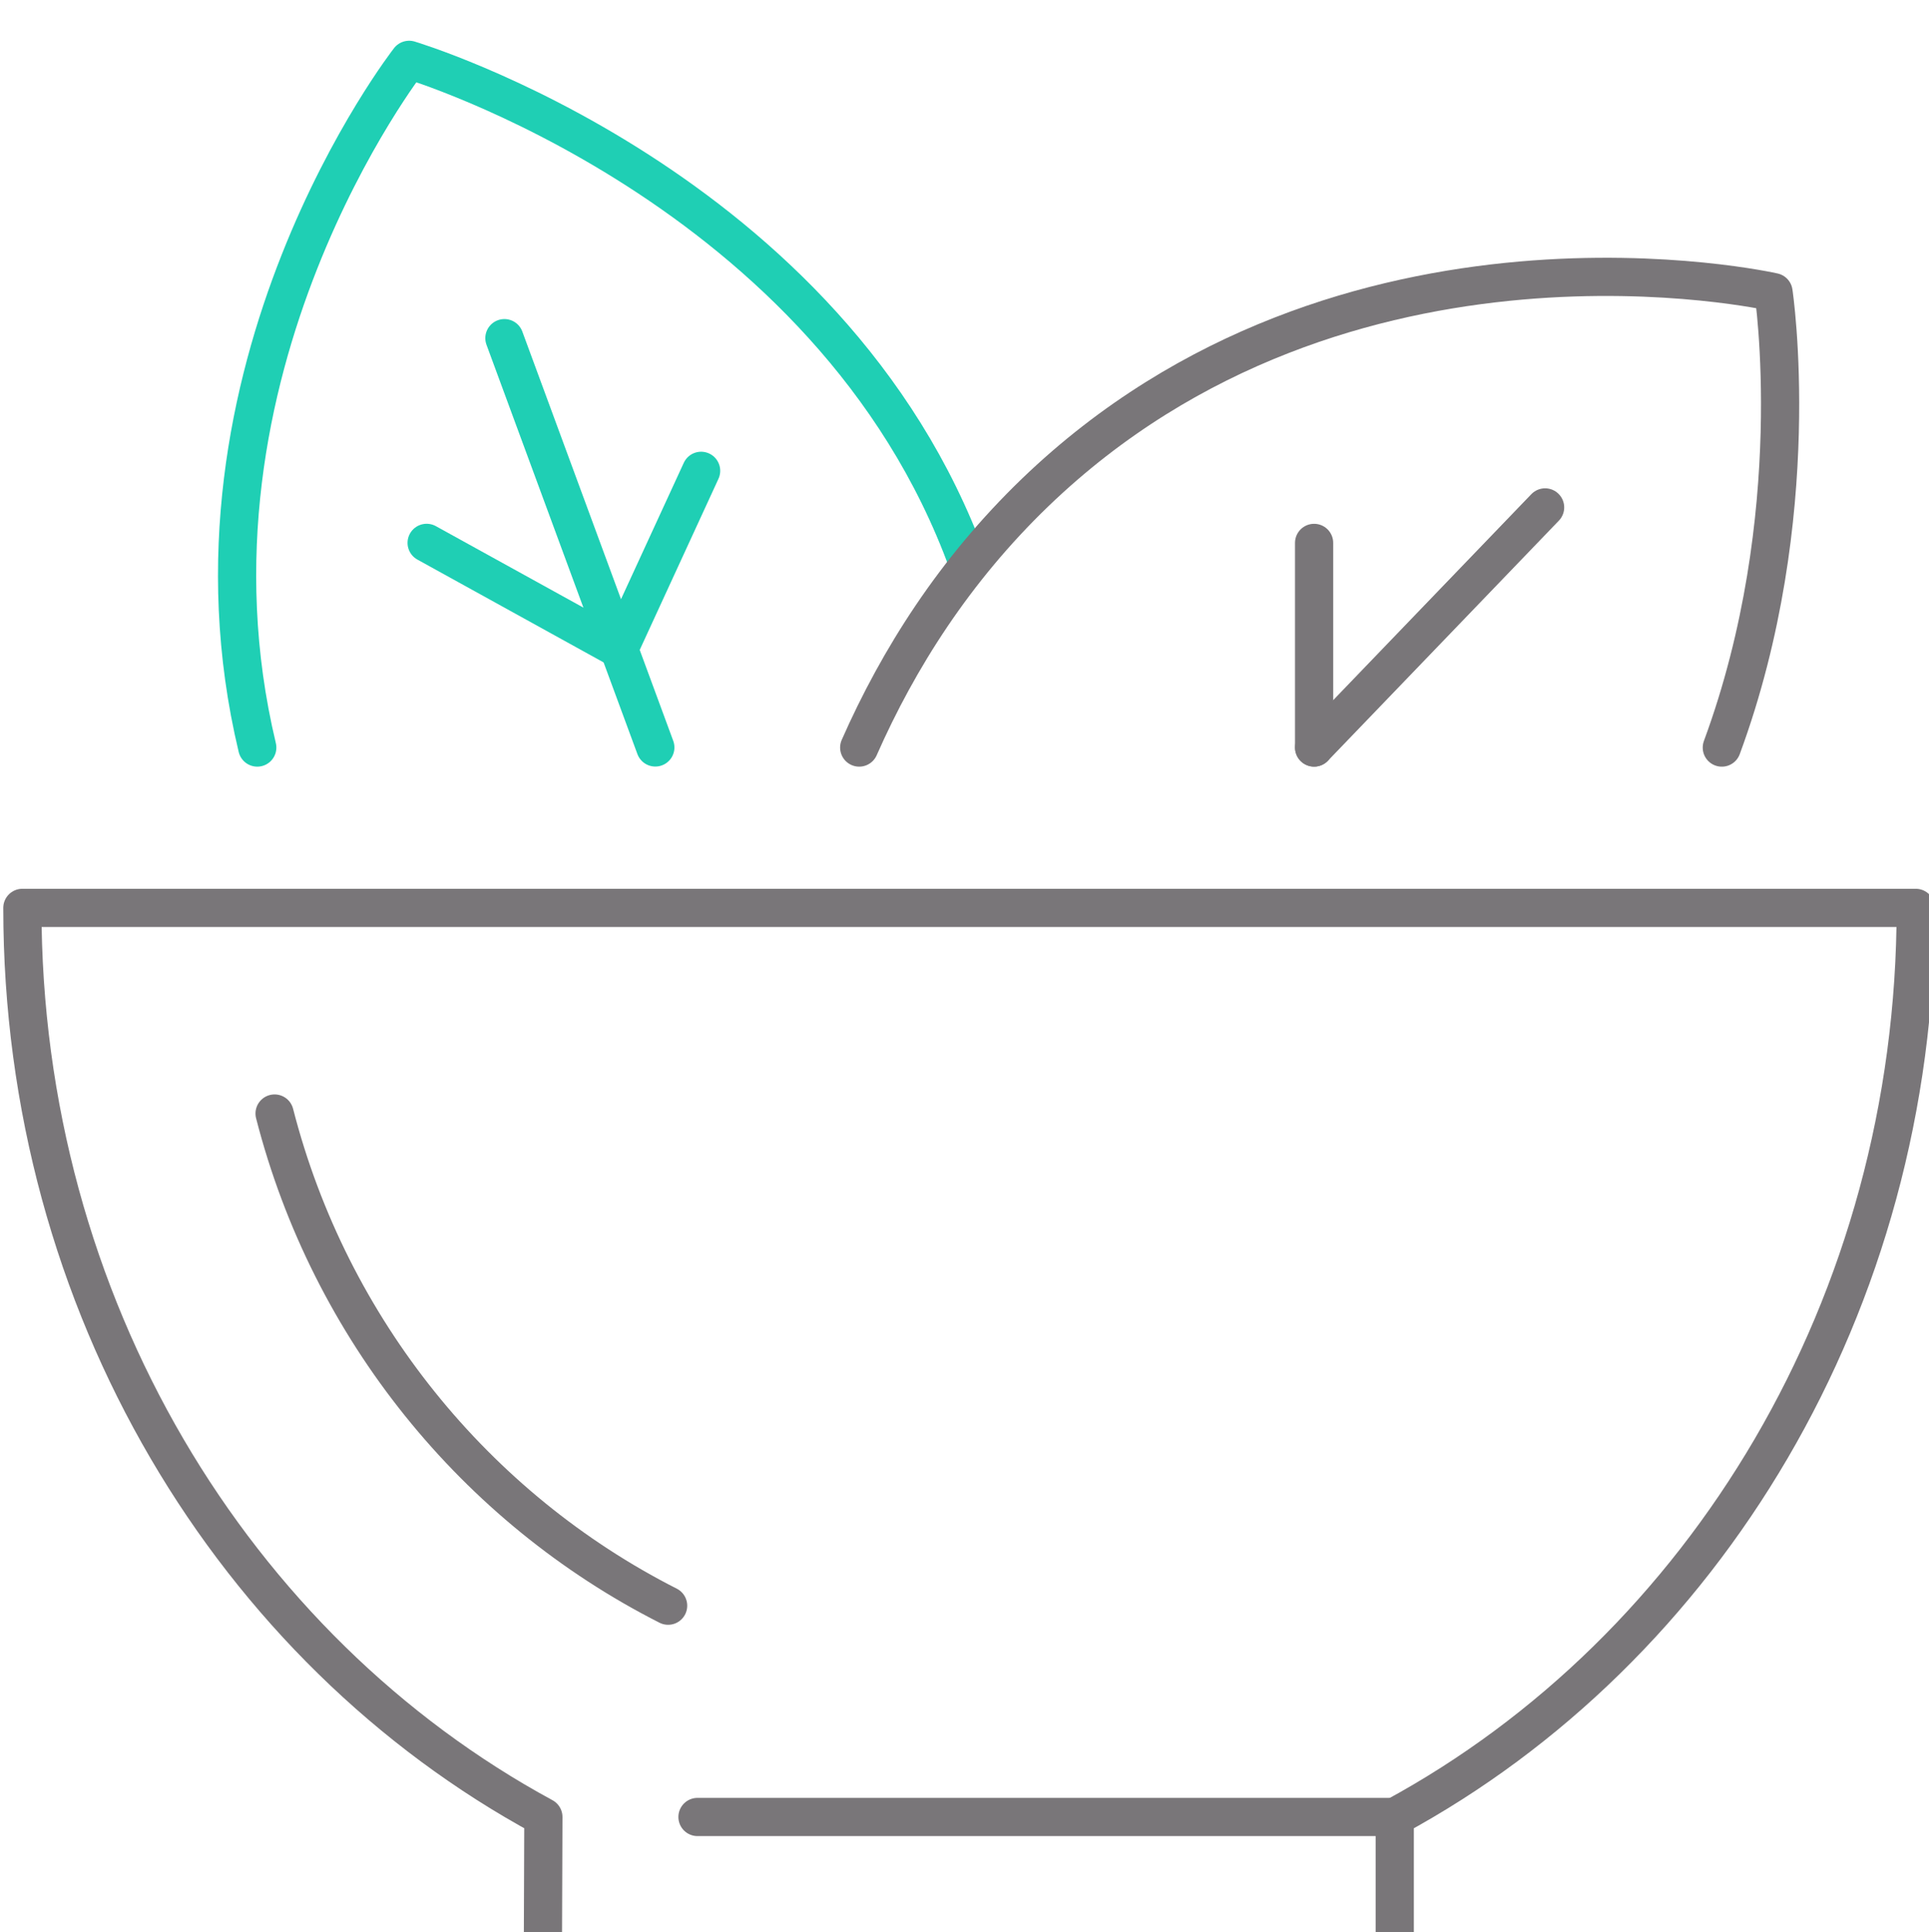
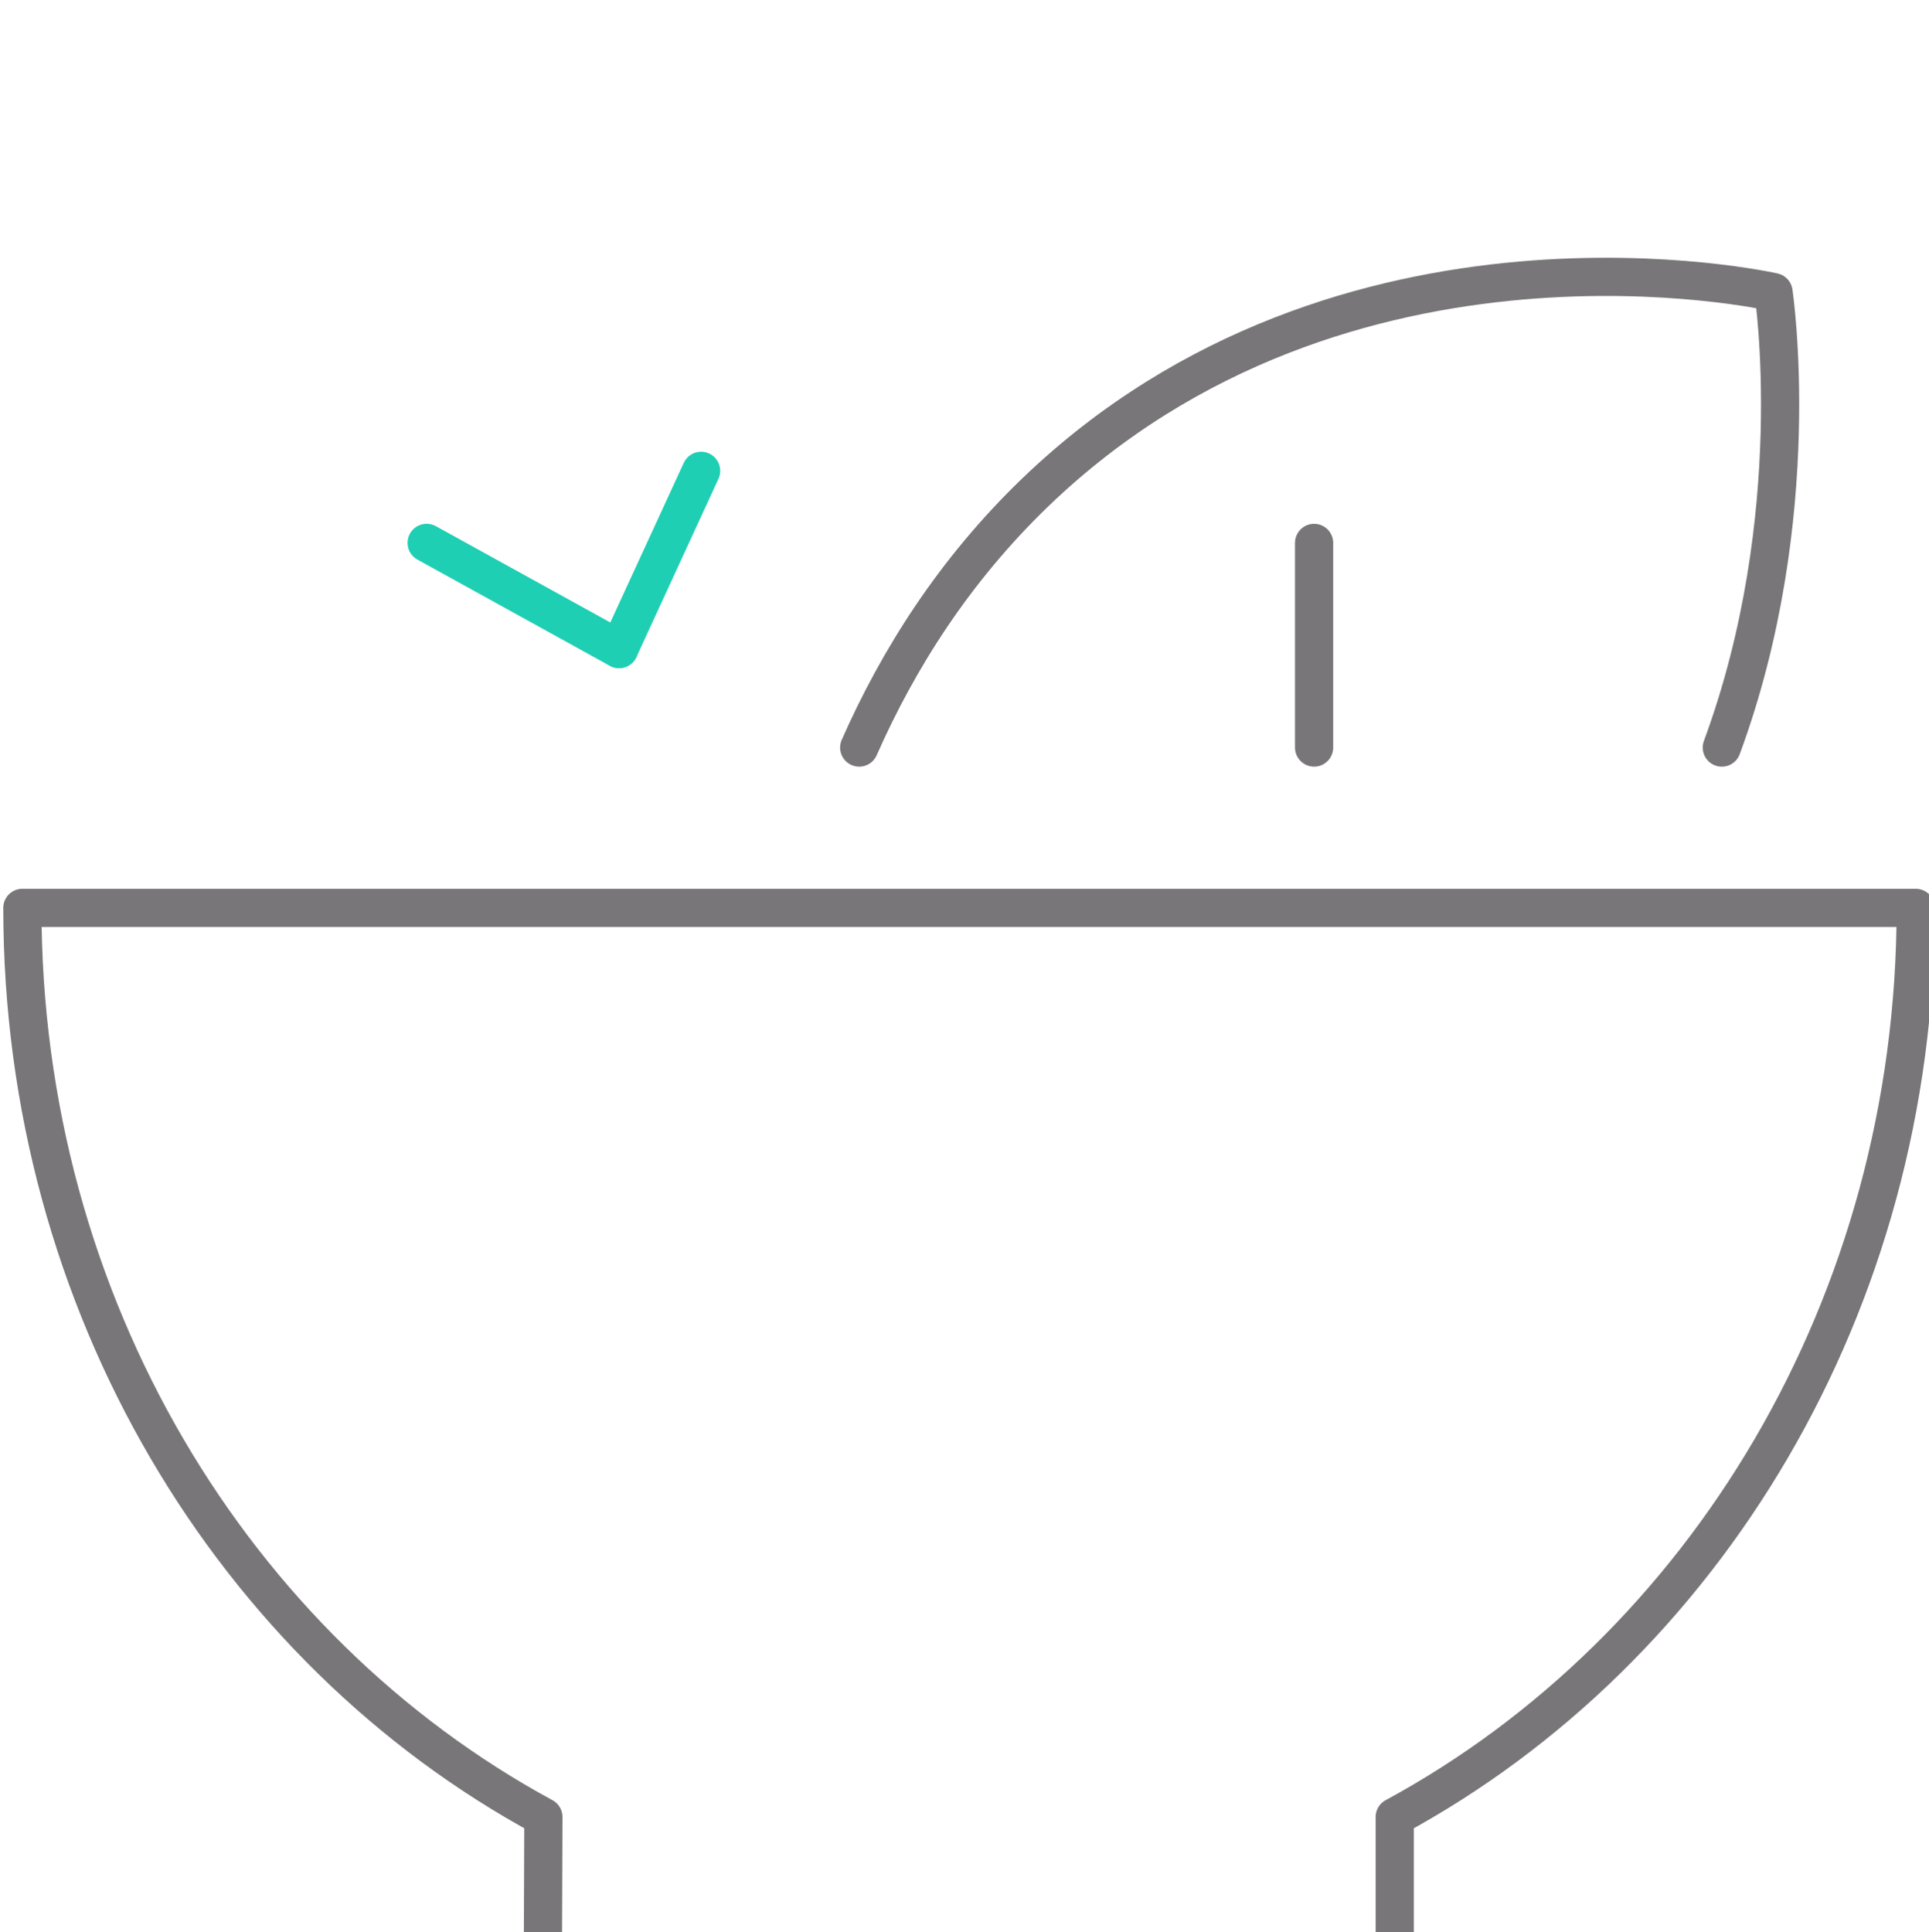
<svg xmlns="http://www.w3.org/2000/svg" xmlns:ns1="http://www.inkscape.org/namespaces/inkscape" xmlns:ns2="http://sodipodi.sourceforge.net/DTD/sodipodi-0.dtd" width="35.679mm" height="35.739mm" viewBox="0 0 35.679 35.739" version="1.1" id="svg4673" ns1:version="1.1.2 (0a00cf5339, 2022-02-04)" ns2:docname="verpflegung.svg">
  <ns2:namedview id="namedview4675" pagecolor="#ffffff" bordercolor="#666666" borderopacity="1.0" ns1:pageshadow="2" ns1:pageopacity="0.0" ns1:pagecheckerboard="0" ns1:document-units="mm" showgrid="false" fit-margin-top="0" fit-margin-left="0" fit-margin-right="0" fit-margin-bottom="0" ns1:zoom="0.69664703" ns1:cx="-351.68456" ns1:cy="-91.150895" ns1:window-width="1854" ns1:window-height="1016" ns1:window-x="0" ns1:window-y="0" ns1:window-maximized="1" ns1:current-layer="layer1" />
  <defs id="defs4670" />
  <g ns1:label="Ebene 1" ns1:groupmode="layer" id="layer1" transform="translate(-195.982,-172.497)">
    <g id="g3499" transform="matrix(0.265,0,0,0.265,158.843,-313.063)">
      <g id="g1276" transform="matrix(1.333,0,0,-1.333,178.073,1959.127)">
        <path d="M 0,0 C -16.181,8.771 -27.28,26.794 -27.28,47.603 H 71.858 C 71.858,26.794 60.759,8.771 44.578,0 V -7.354 H -0.027 Z" style="fill:none;stroke:#797679;stroke-width:2;stroke-linecap:round;stroke-linejoin:round;stroke-miterlimit:10;stroke-dasharray:none;stroke-opacity:1" id="path1278" />
      </g>
      <g id="g1280" transform="matrix(1.333,0,0,-1.333,186.78,1944.379)">
-         <path d="M 0,0 C -10.083,5.117 -17.71,14.477 -20.606,25.772" style="fill:none;stroke:#797679;stroke-width:2;stroke-linecap:round;stroke-linejoin:round;stroke-miterlimit:10;stroke-dasharray:none;stroke-opacity:1" id="path1282" />
-       </g>
+         </g>
      <g id="g1284" transform="matrix(1.333,0,0,-1.333,158.104,1884.481)">
-         <path d="m 0,0 c -4.73,19.78 7.952,36.011 7.952,36.011 0,0 22.074,-6.582 29.256,-26.358" style="fill:none;stroke:#1fcfb4;stroke-width:2;stroke-linecap:round;stroke-linejoin:round;stroke-miterlimit:10;stroke-dasharray:none;stroke-opacity:1" id="path1286" />
-       </g>
+         </g>
      <g id="g1288" transform="matrix(1.333,0,0,-1.333,200.117,1884.481)">
        <path d="m 0,0 c 2.052,4.652 4.998,9.297 9.213,13.356 16.204,15.599 38.661,10.491 38.661,10.491 0,0 1.769,-11.718 -2.707,-23.848" style="fill:none;stroke:#797679;stroke-width:2;stroke-linecap:round;stroke-linejoin:round;stroke-miterlimit:10;stroke-dasharray:none;stroke-opacity:1" id="path1290" />
      </g>
      <g id="g1292" transform="matrix(1.333,0,0,-1.333,175.353,1855.905)">
-         <path d="M 0,0 7.902,-21.432" style="fill:none;stroke:#1fcfb4;stroke-width:2;stroke-linecap:round;stroke-linejoin:round;stroke-miterlimit:10;stroke-dasharray:none;stroke-opacity:1" id="path1294" />
-       </g>
+         </g>
      <g id="g1296" transform="matrix(1.333,0,0,-1.333,169.925,1870.194)">
        <path d="M 0,0 10.073,-5.562" style="fill:none;stroke:#1fcfb4;stroke-width:2;stroke-linecap:round;stroke-linejoin:round;stroke-miterlimit:10;stroke-dasharray:none;stroke-opacity:1" id="path1298" />
      </g>
      <g id="g1300" transform="matrix(1.333,0,0,-1.333,189.083,1865.165)">
        <path d="M 0,0 -4.295,-9.333" style="fill:none;stroke:#1fcfb4;stroke-width:2;stroke-linecap:round;stroke-linejoin:round;stroke-miterlimit:10;stroke-dasharray:none;stroke-opacity:1" id="path1302" />
      </g>
      <g id="g1304" transform="matrix(1.333,0,0,-1.333,247.99,1867.719)">
-         <path d="M 0,0 -12.093,-12.572" style="fill:none;stroke:#797679;stroke-width:2;stroke-linecap:round;stroke-linejoin:round;stroke-miterlimit:10;stroke-dasharray:none;stroke-opacity:1" id="path1306" />
-       </g>
+         </g>
      <g id="g1308" transform="matrix(1.333,0,0,-1.333,231.867,1884.481)">
        <path d="M 0,0 V 10.716" style="fill:none;stroke:#797679;stroke-width:2;stroke-linecap:round;stroke-linejoin:round;stroke-miterlimit:10;stroke-dasharray:none;stroke-opacity:1" id="path1310" />
      </g>
      <g id="g1312" transform="matrix(1.333,0,0,-1.333,237.51,1959.127)">
-         <path d="M 0,0 H -36.52" style="fill:none;stroke:#797679;stroke-width:2;stroke-linecap:round;stroke-linejoin:round;stroke-miterlimit:10;stroke-dasharray:none;stroke-opacity:1" id="path1314" />
-       </g>
+         </g>
    </g>
  </g>
</svg>